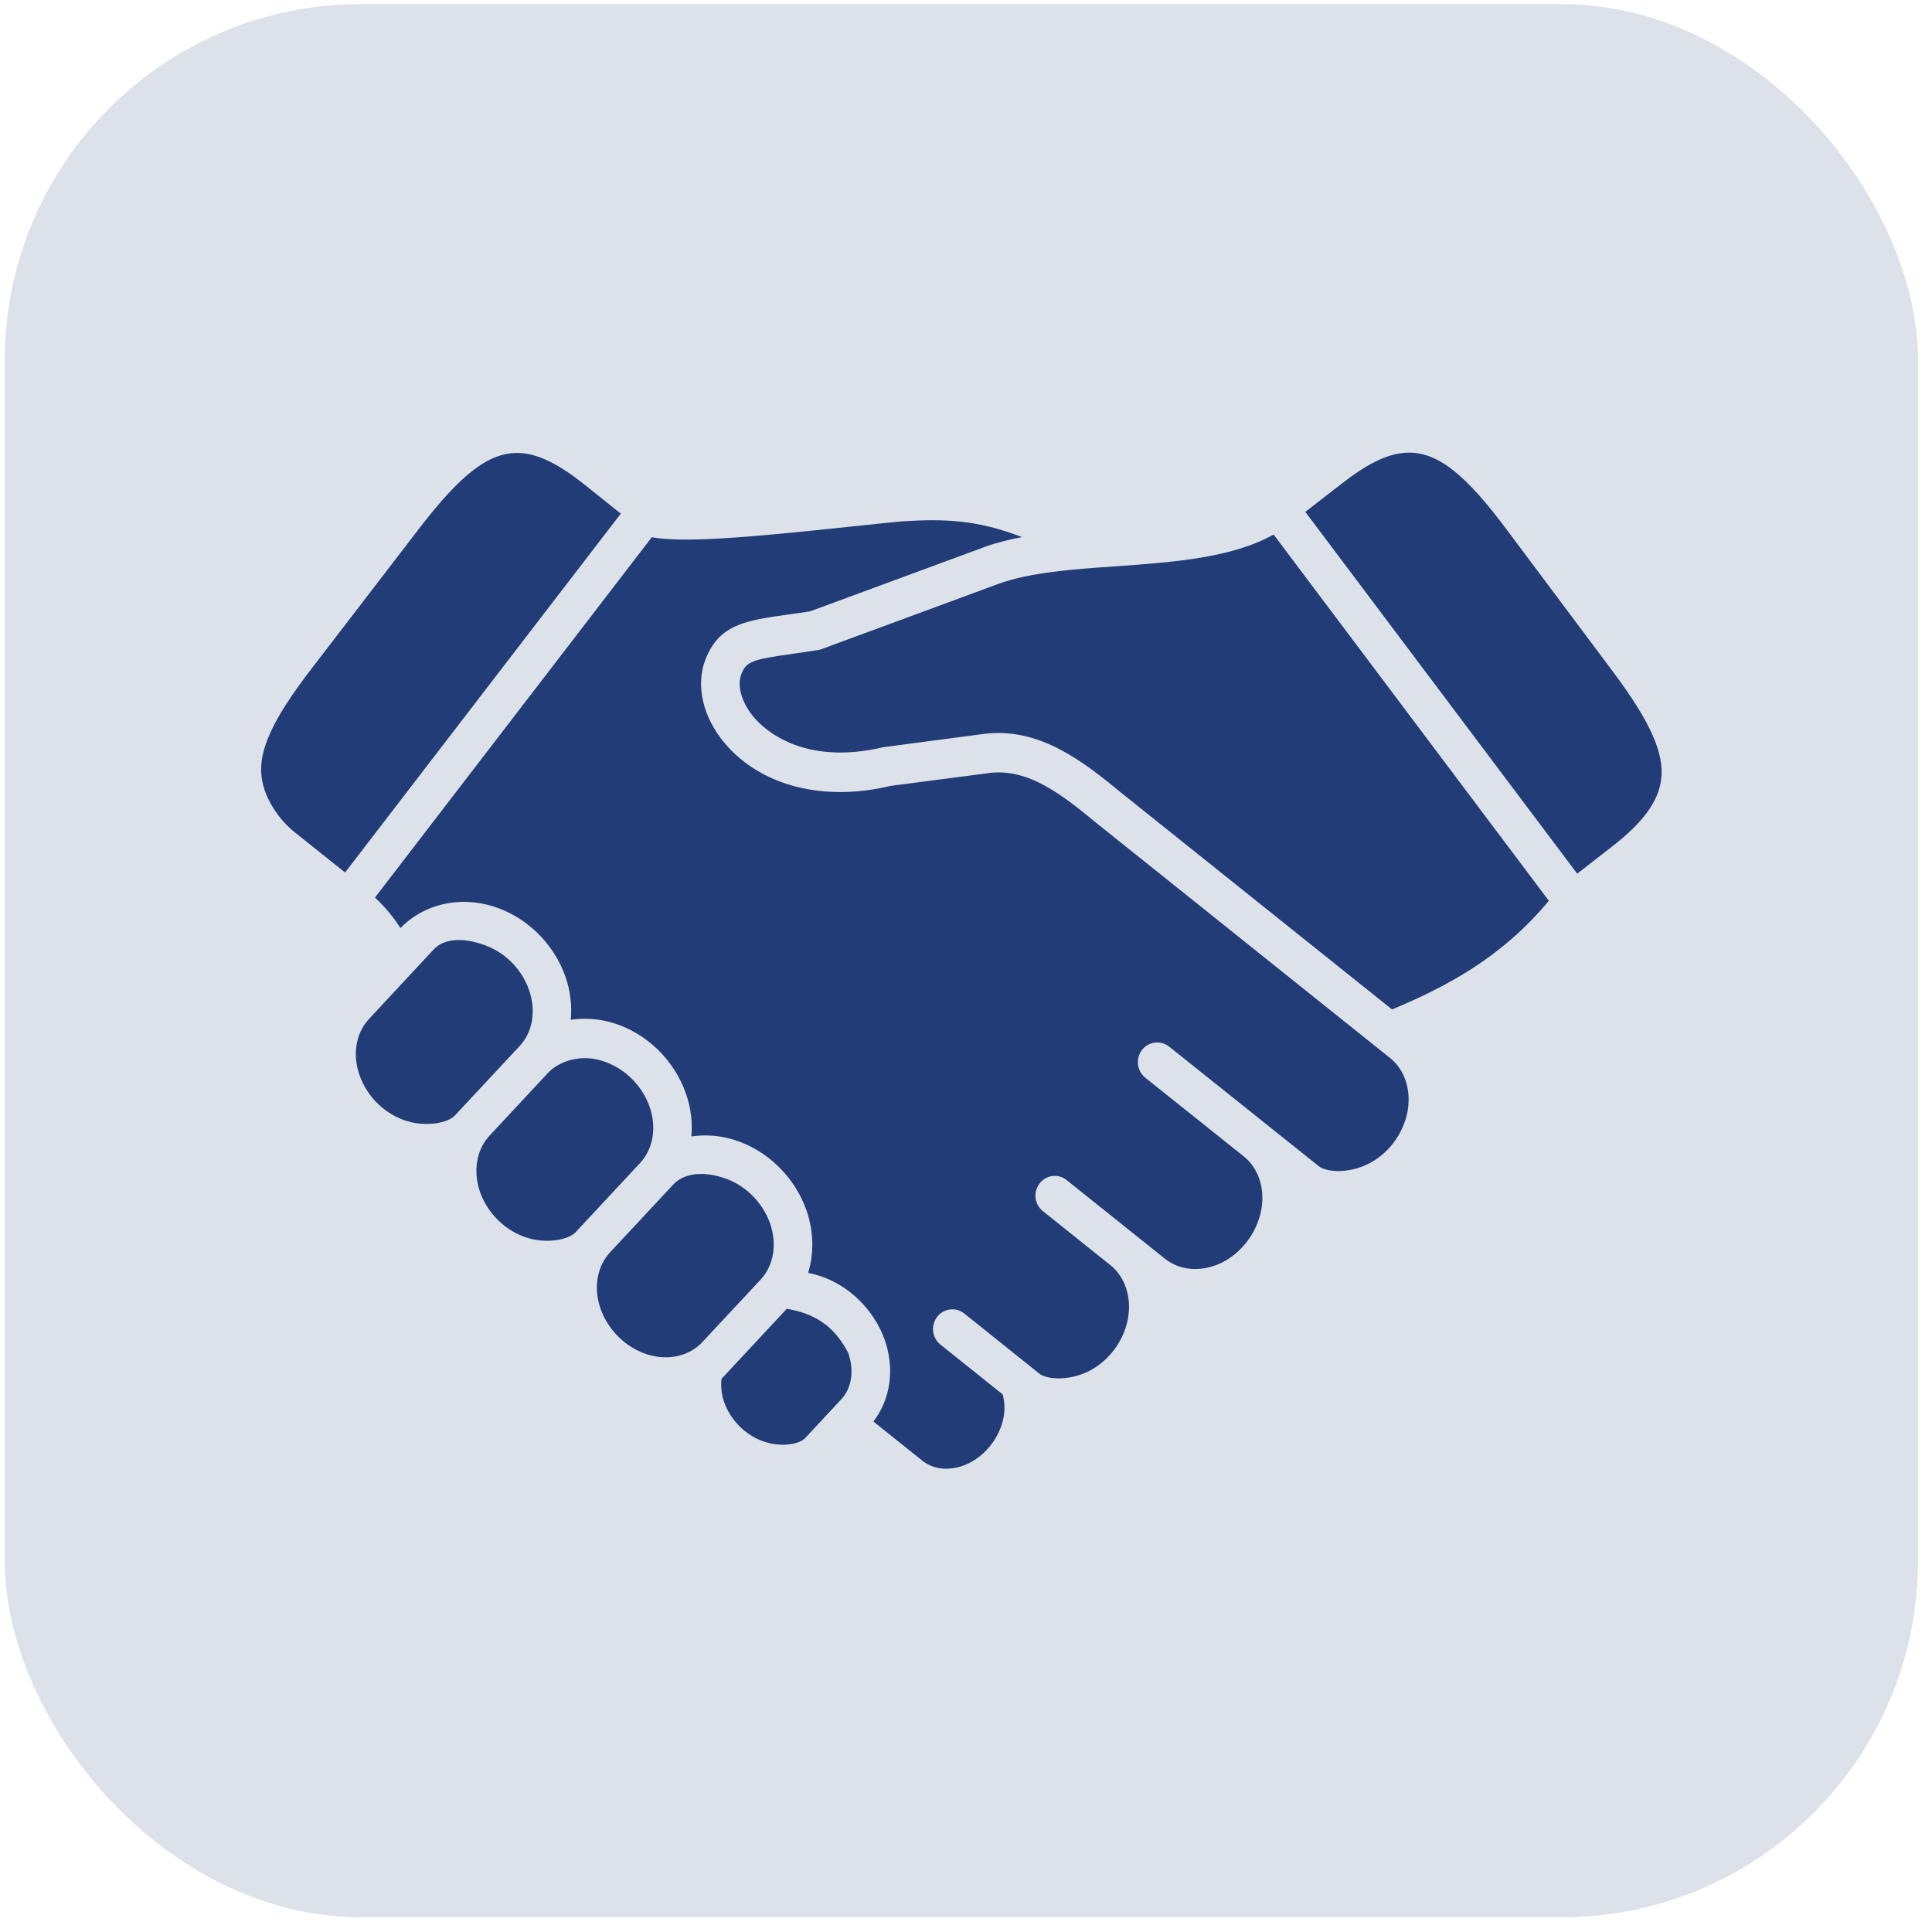
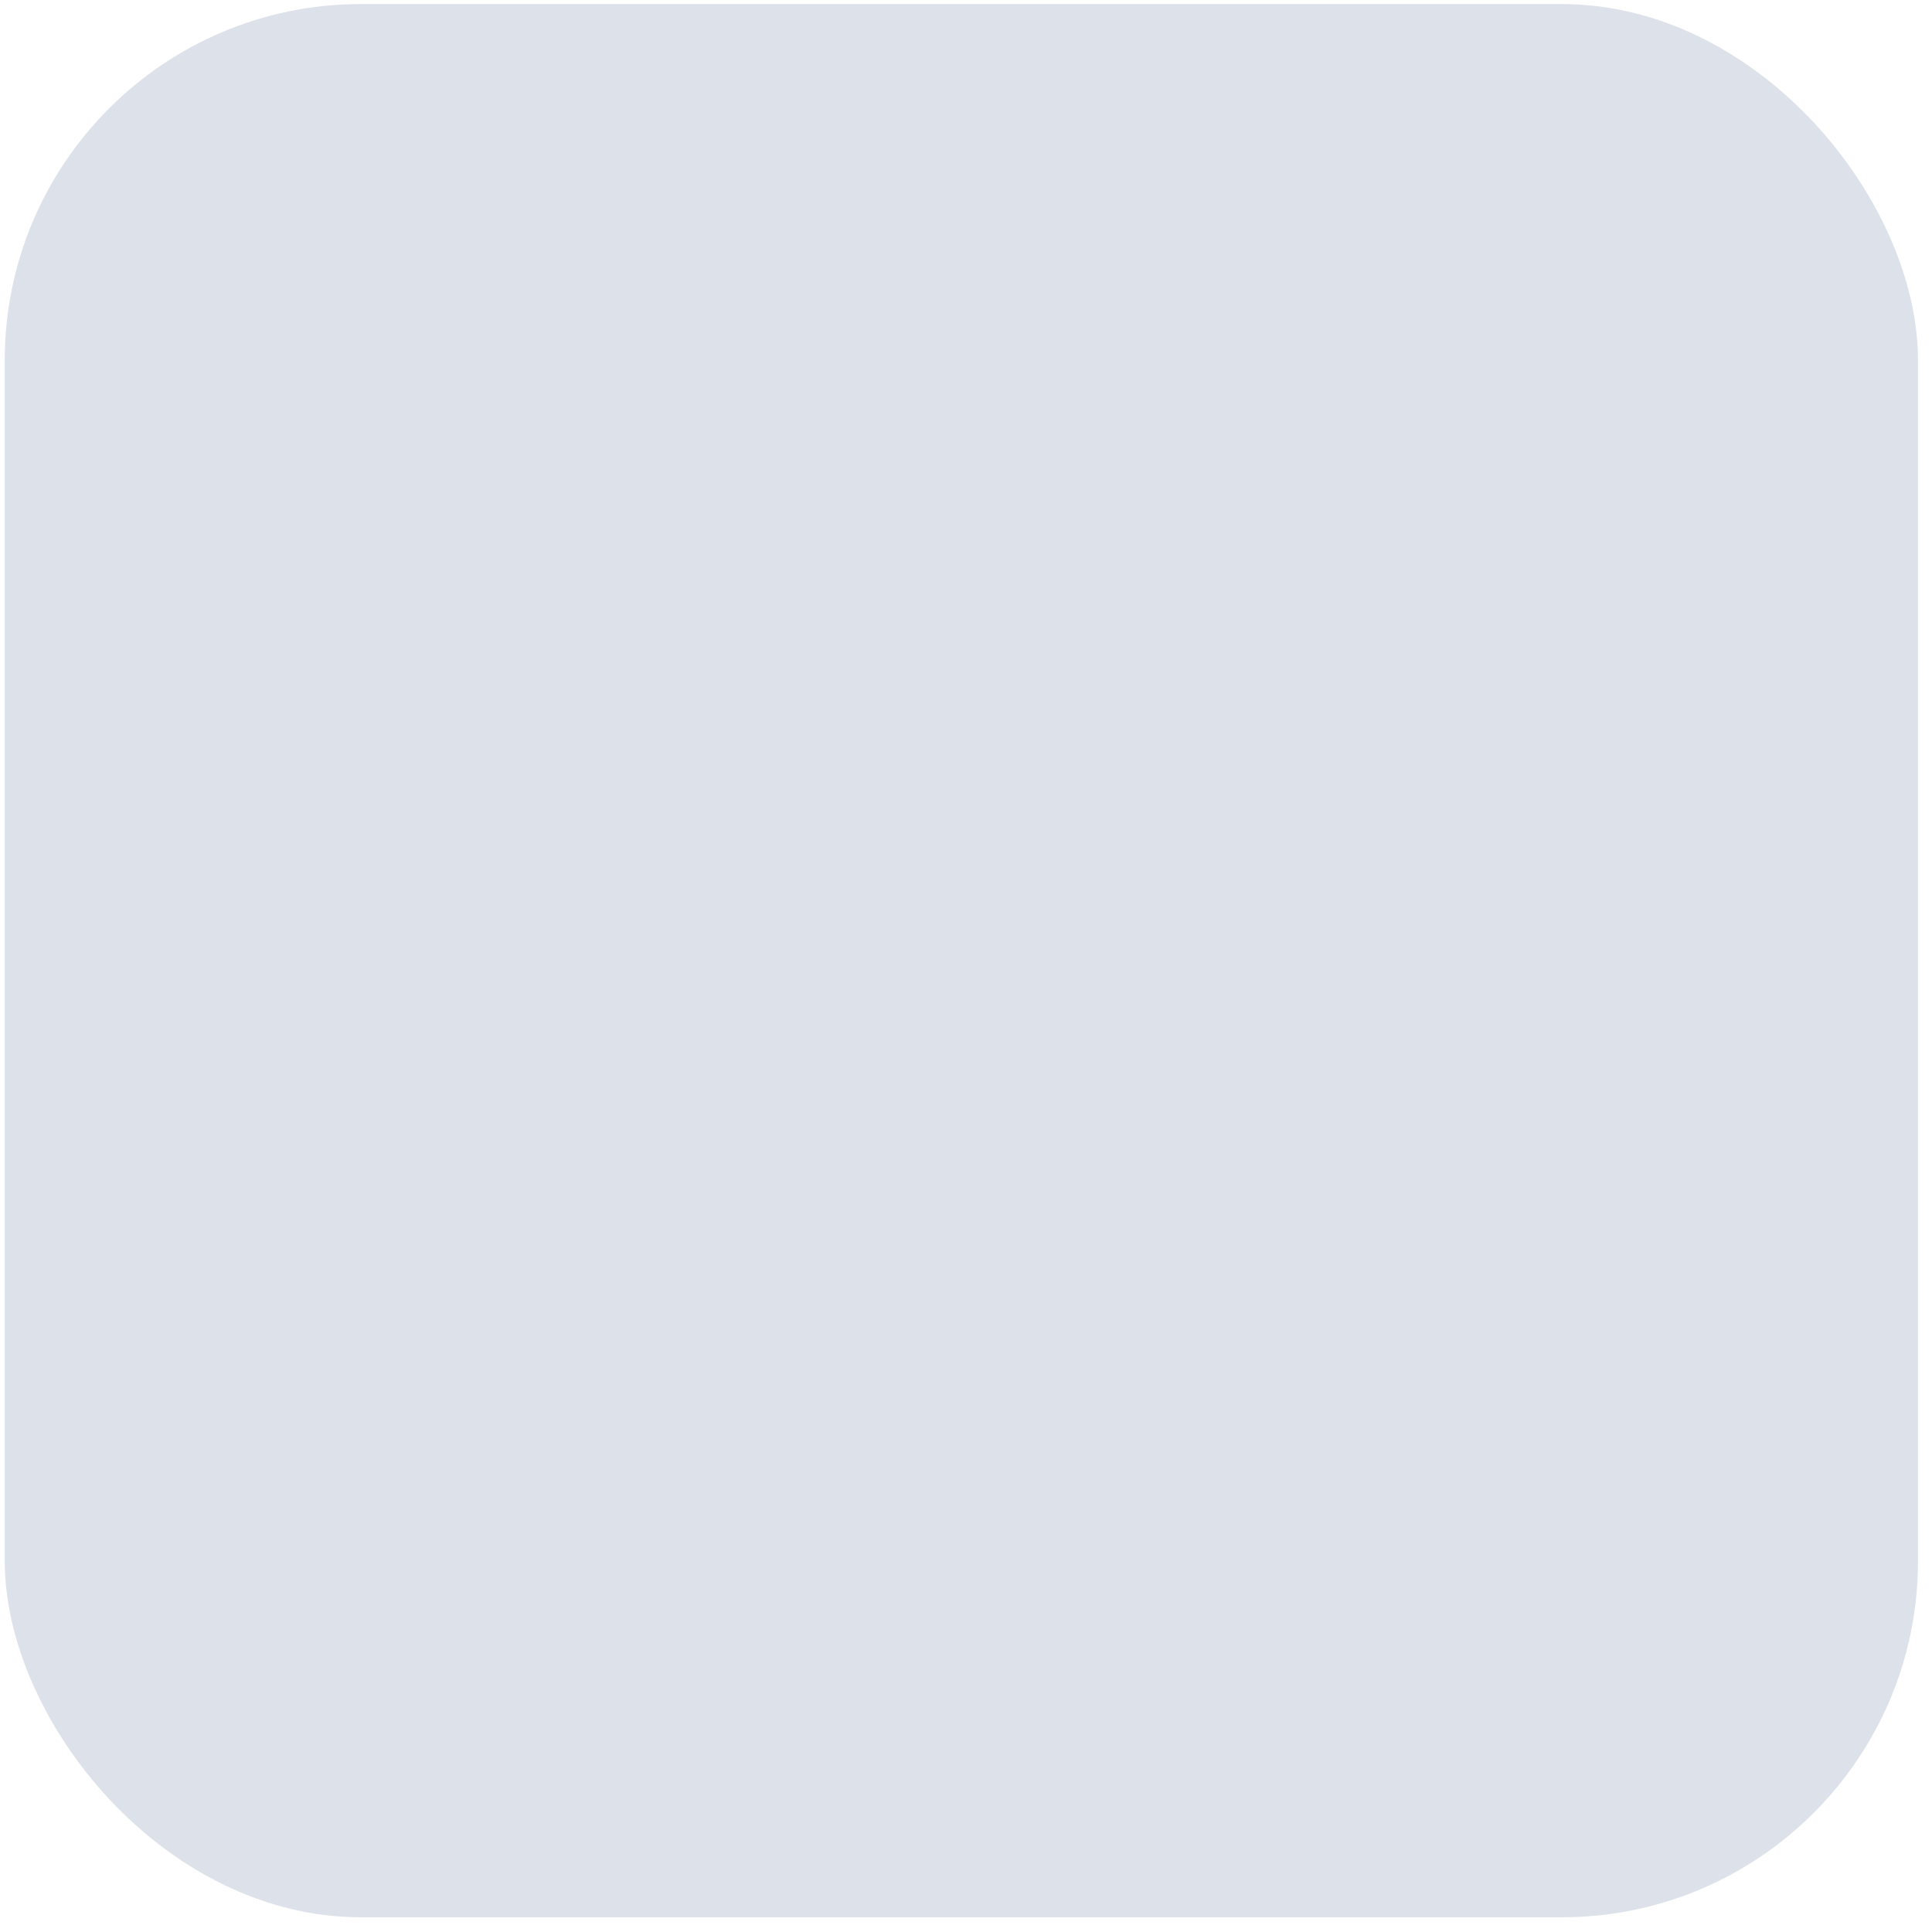
<svg xmlns="http://www.w3.org/2000/svg" width="103" height="103" viewBox="0 0 103 103" fill="none">
  <rect x="0.253" y="0.216" width="102" height="102" rx="18.992" fill="#213C76" fill-opacity="0.15" />
-   <path fill-rule="evenodd" clip-rule="evenodd" d="M71.513 25.798C72.831 24.77 73.912 24.201 74.93 24.137C76.633 24.028 78.163 25.331 80.35 28.267L85.964 35.772C87.995 38.488 88.744 40.169 88.557 41.578C88.406 42.739 87.579 43.863 85.958 45.12L84.085 46.578L69.59 27.29L71.513 25.798ZM27.796 24.157C26.098 24.028 24.548 25.308 22.317 28.214L16.61 35.647C14.546 38.329 13.773 39.996 13.944 41.409C14.081 42.571 14.889 43.71 15.69 44.353L18.397 46.515L33.096 27.383L31.194 25.86C29.886 24.817 28.815 24.236 27.796 24.157ZM46.024 28.004L46.024 28.004C46.747 27.927 47.433 27.855 48.054 27.797C50.35 27.651 52.087 27.706 54.484 28.634C53.79 28.772 53.119 28.928 52.513 29.153L43.191 32.592C42.78 32.657 42.407 32.711 42.061 32.755L42.054 32.756C39.738 33.083 38.335 33.28 37.602 35.177C37.078 36.546 37.475 38.249 38.64 39.625C40.572 41.91 43.914 42.752 47.457 41.901L52.713 41.215C54.857 40.927 56.704 42.441 58.492 43.907L58.502 43.916L74.111 56.407C74.899 57.032 75.251 58.139 75.035 59.279C74.796 60.492 73.974 61.569 72.877 62.081C71.84 62.577 70.709 62.488 70.313 62.176C70.307 62.176 62.333 55.8 62.333 55.8C61.882 55.443 61.235 55.522 60.883 55.975C60.531 56.437 60.609 57.097 61.06 57.459L66.311 61.652C67.103 62.289 67.456 63.388 67.236 64.526C67.001 65.743 66.173 66.82 65.087 67.339C64.04 67.828 62.906 67.741 62.117 67.114L56.867 62.915C56.421 62.551 55.771 62.636 55.422 63.096C55.07 63.549 55.149 64.211 55.599 64.569L59.211 67.459C59.994 68.091 60.346 69.194 60.127 70.331C59.897 71.535 59.07 72.614 57.974 73.137C56.932 73.627 55.796 73.543 55.4 73.225L51.407 70.025C50.958 69.667 50.312 69.752 49.959 70.206C49.611 70.665 49.69 71.325 50.136 71.683L53.457 74.34C53.557 74.731 53.586 75.153 53.497 75.588C53.287 76.63 52.573 77.561 51.628 78.019C50.756 78.442 49.822 78.387 49.181 77.879L46.563 75.784C47.473 74.608 47.714 72.97 47.159 71.41C46.578 69.799 45.227 68.492 43.636 67.999C43.451 67.94 43.265 67.896 43.084 67.861C43.401 66.819 43.386 65.655 42.995 64.525C42.373 62.743 40.887 61.299 39.114 60.761C38.357 60.526 37.587 60.482 36.859 60.585C36.923 59.84 36.839 59.064 36.571 58.309C35.954 56.518 34.461 55.07 32.684 54.536C31.927 54.305 31.157 54.263 30.429 54.365C30.497 53.62 30.414 52.842 30.15 52.084C29.528 50.292 28.041 48.848 26.26 48.311C24.445 47.762 22.581 48.213 21.347 49.476C20.984 48.898 20.534 48.364 19.991 47.85L34.75 28.64C36.354 28.937 39.506 28.698 45.191 28.091C45.473 28.062 45.751 28.033 46.024 28.004L46.024 28.004ZM67.901 28.498C65.67 29.746 62.569 29.97 59.548 30.187C57.263 30.343 54.906 30.508 53.212 31.134L43.793 34.609C43.73 34.634 43.665 34.649 43.597 34.659C43.142 34.73 42.721 34.791 42.344 34.844C40.05 35.167 39.785 35.266 39.521 35.945C39.281 36.573 39.545 37.477 40.197 38.246C40.729 38.877 42.81 40.848 47.091 39.835L52.455 39.126C55.459 38.739 57.867 40.697 59.79 42.277L74.214 53.816L74.225 53.811C77.077 52.618 80.048 51.066 82.573 48.023L67.901 28.498ZM19.663 54.335L23.113 50.625C23.715 49.974 24.787 50.027 25.673 50.332C26.833 50.681 27.807 51.62 28.207 52.789C28.59 53.884 28.398 55.026 27.708 55.76V55.763L24.249 59.472C23.906 59.844 22.796 60.097 21.7 59.77C20.541 59.418 19.566 58.479 19.164 57.31C18.782 56.218 18.974 55.078 19.663 54.335ZM29.202 57.213L26.089 60.555C25.403 61.294 25.212 62.443 25.59 63.544C25.996 64.7 26.965 65.643 28.124 65.996C29.22 66.329 30.332 66.069 30.679 65.701L34.134 61.993C34.824 61.248 35.016 60.103 34.633 59.007C34.225 57.844 33.257 56.905 32.097 56.556C31.031 56.209 29.851 56.518 29.202 57.213ZM32.513 66.777L35.884 63.162C36.521 62.471 37.602 62.483 38.522 62.777C39.676 63.127 40.65 64.067 41.056 65.232C41.439 66.329 41.247 67.469 40.557 68.212L37.436 71.559C36.747 72.293 35.646 72.549 34.548 72.22C33.389 71.867 32.42 70.924 32.014 69.765C31.632 68.667 31.828 67.522 32.513 66.777ZM38.605 74.749C38.459 74.333 38.424 73.913 38.464 73.511L41.948 69.772C43.333 70.022 44.414 70.58 45.221 72.127C45.549 73.052 45.408 74.006 44.85 74.602L42.922 76.672C42.642 76.976 41.723 77.17 40.798 76.878C39.803 76.57 38.963 75.752 38.605 74.749Z" fill="#213C76" />
</svg>